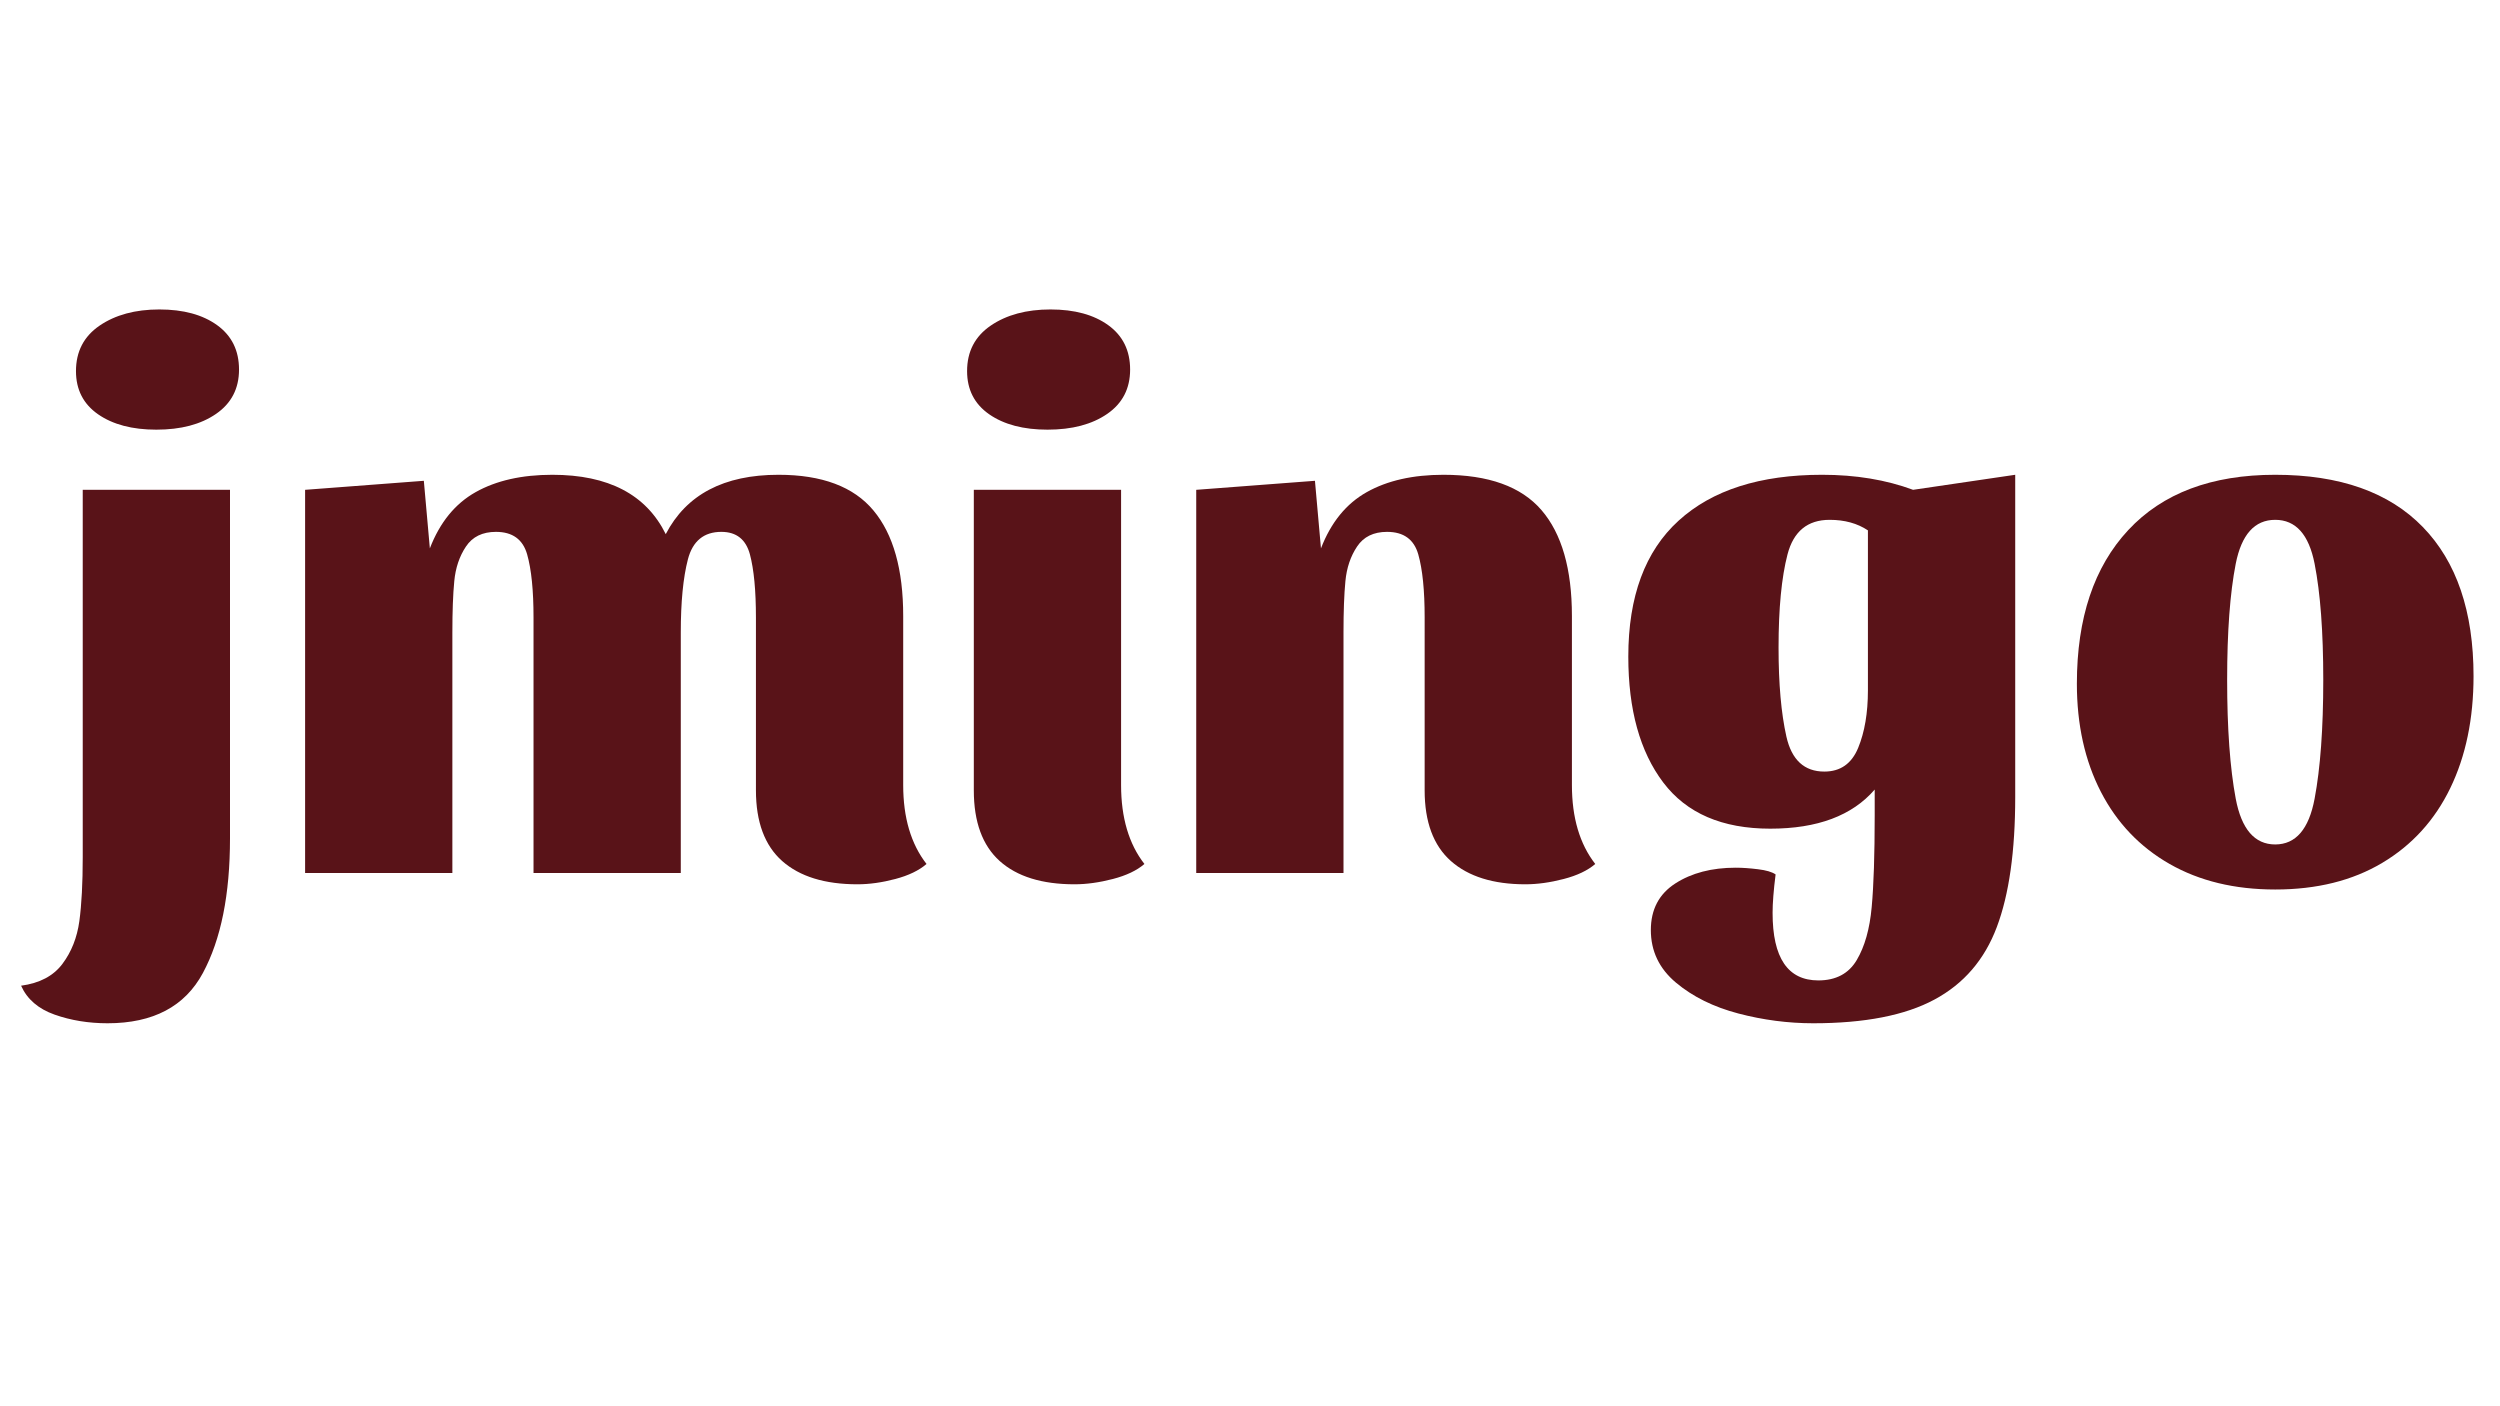
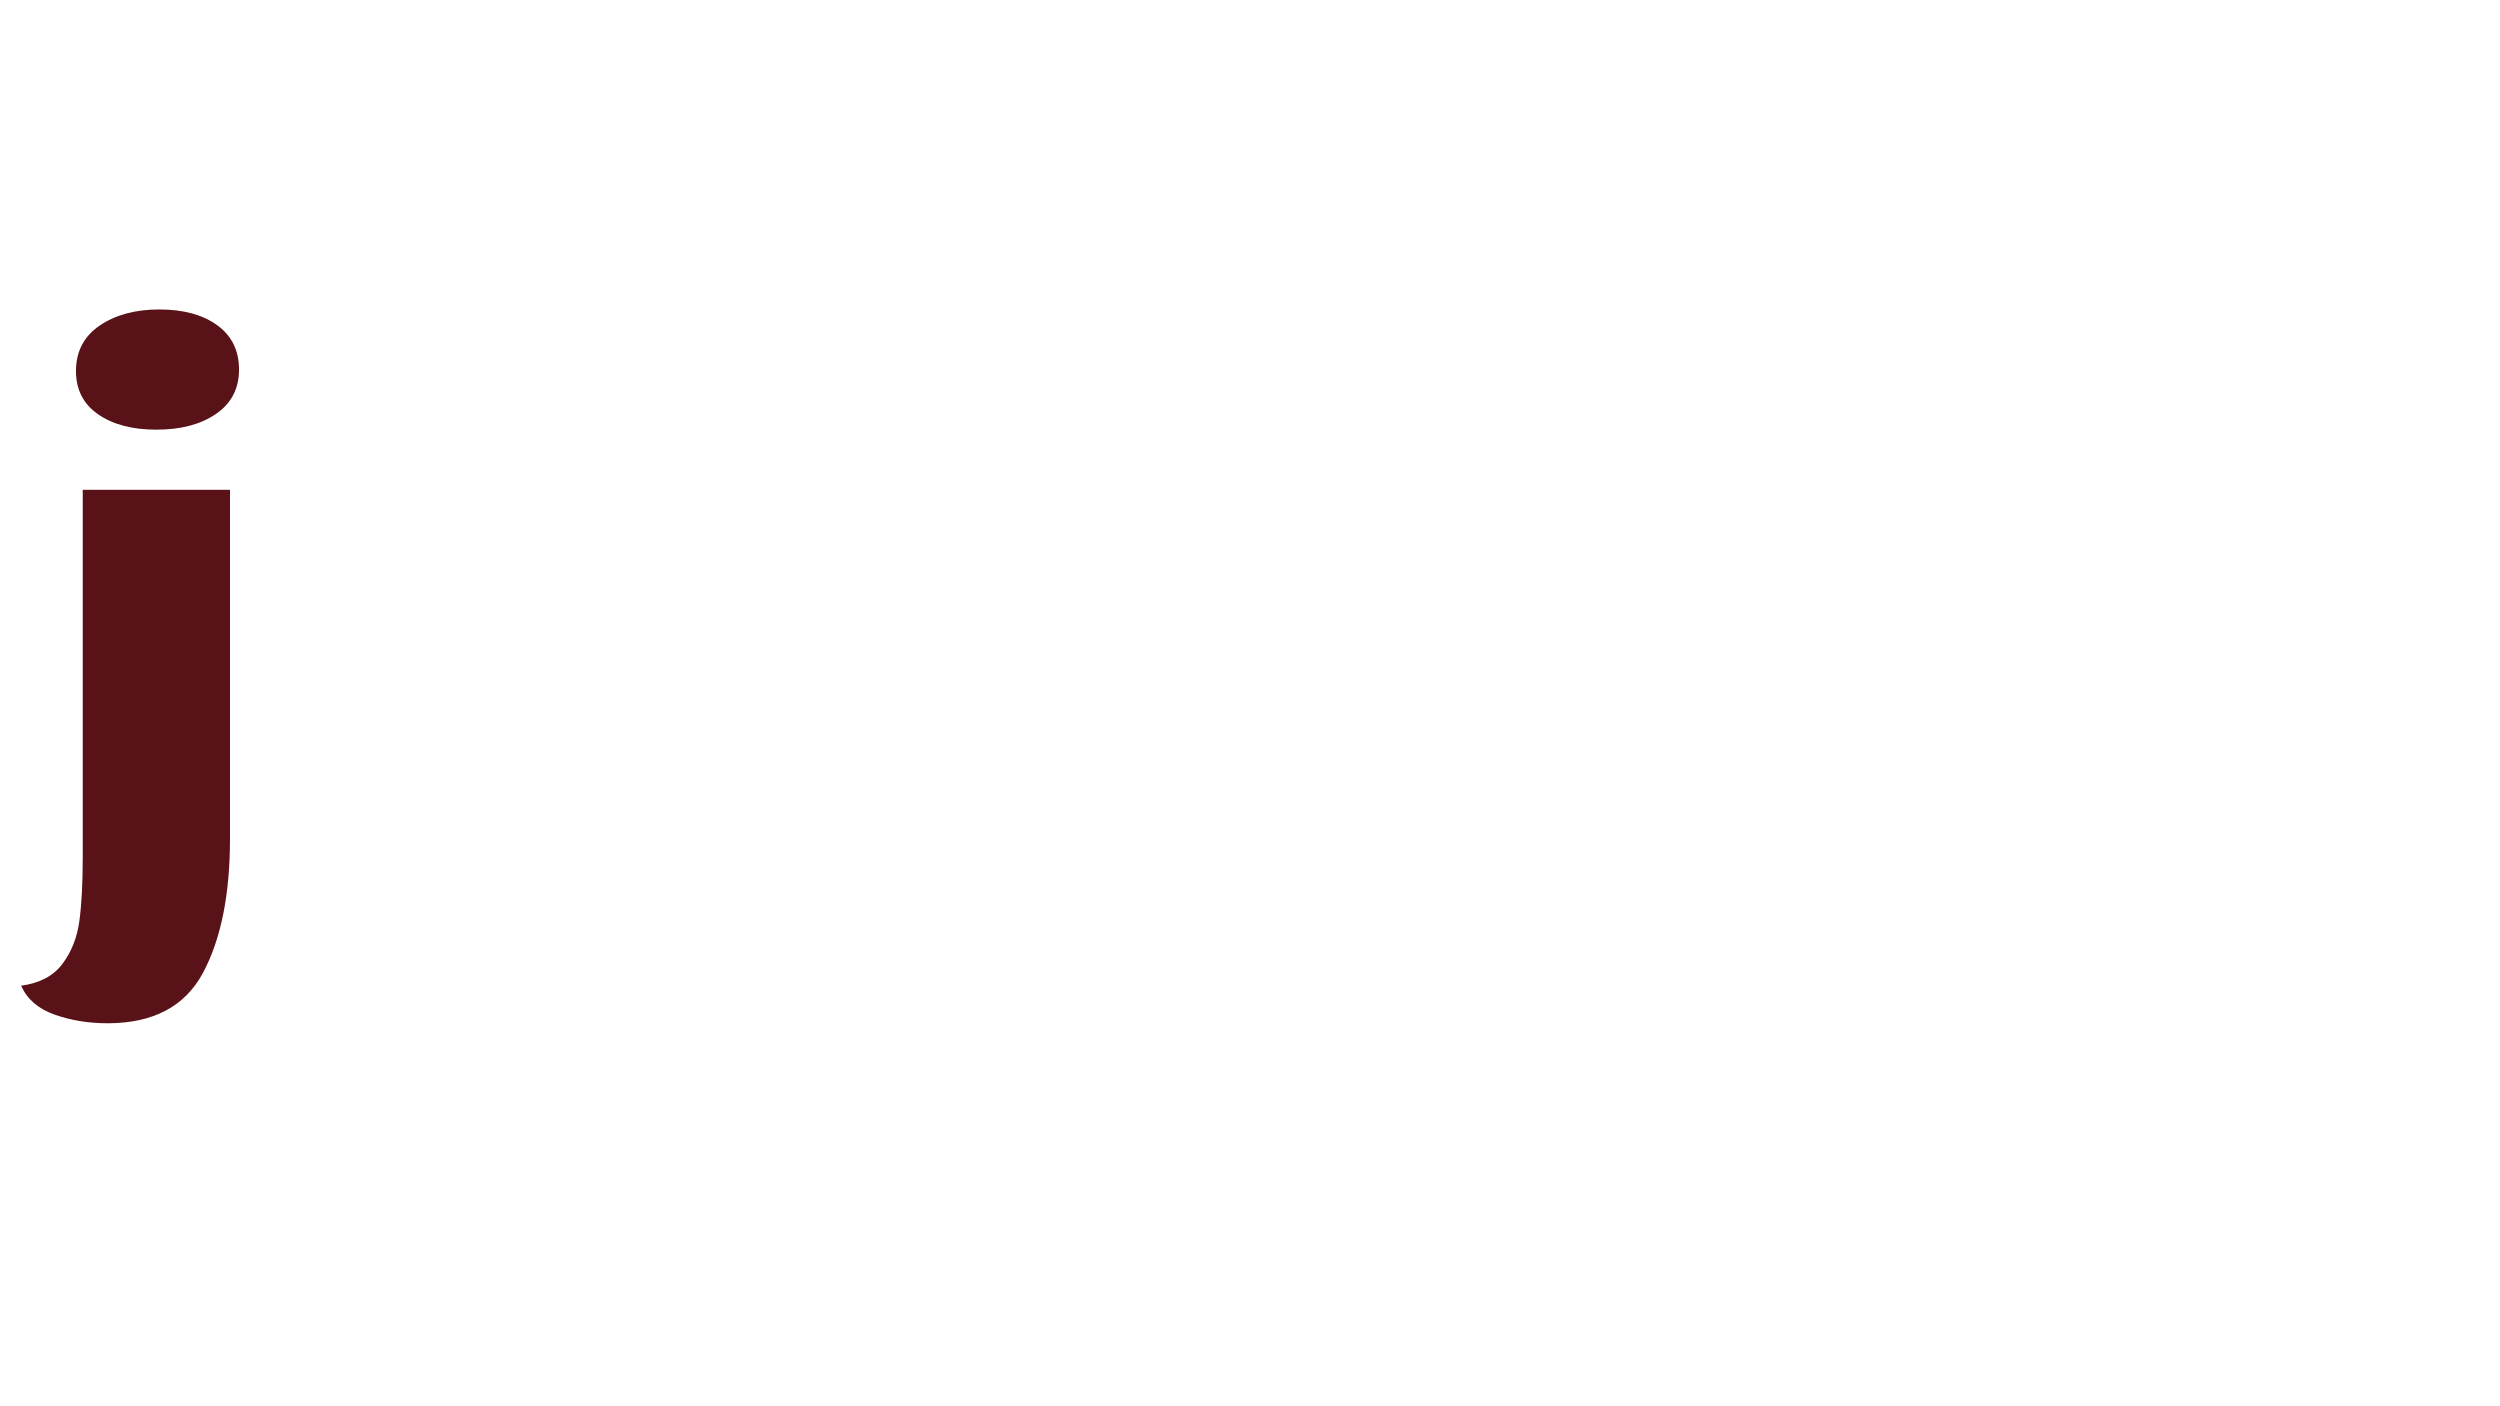
<svg xmlns="http://www.w3.org/2000/svg" xml:space="preserve" viewBox="0 0 1920 1080" y="0px" x="0px" id="Layer_1" version="1.0">
  <g>
    <g transform="translate(438.759, 421.111)">
      <g>
        <path d="M-316.39-183.45c18.48,0,33.3,4.04,44.46,12.12c11.16,8.09,16.74,19.43,16.74,34.04     c0,14.62-5.89,25.96-17.64,34.04c-11.72,8.09-27.02,12.12-45.87,12.12c-18.46,0-33.35-3.92-44.69-11.78     c-11.36-7.89-17.02-18.95-17.02-33.19c0-15.02,6.04-26.67,18.15-34.94C-350.13-179.31-334.85-183.45-316.39-183.45z      M-262.12,222.8c0,43.08-6.93,77.51-20.79,103.3c-13.83,25.77-38.25,38.66-73.26,38.66c-14.62,0-28.18-2.23-40.69-6.65     c-12.51-4.44-21.08-11.83-25.7-22.2c14.24-1.92,24.81-7.5,31.73-16.74c6.95-9.24,11.28-20.22,13.02-32.91     c1.72-12.71,2.59-29.05,2.59-49.03V-44.93h113.1V222.8z" fill="#591318" />
      </g>
    </g>
  </g>
  <g>
    <g transform="translate(487.237, 421.111)">
      <g>
-         <path d="M-252.91-44.93l91.18-6.93l4.62,51.9c7.69-19.98,19.44-34.39,35.22-43.22     c15.78-8.86,35.39-13.3,58.83-13.3c43.08,0,72.13,15.2,87.12,45.59c15.78-30.39,44.63-45.59,86.56-45.59     c33.47,0,57.79,9.16,72.98,27.44c15.22,18.26,22.82,45.28,22.82,81.04v129.84c0,25.02,5.97,45.22,17.92,60.58     c-5.79,5-13.79,8.85-24.01,11.55c-10.19,2.7-19.88,4.06-29.08,4.06c-25.02,0-44.28-5.96-57.76-17.86     c-13.45-11.95-20.17-30.04-20.17-54.27V53.12c0-20.77-1.55-36.93-4.62-48.46c-3.09-11.52-10.4-17.3-21.92-17.3     c-13.45,0-22.02,7.03-25.7,21.08c-3.65,14.06-5.47,32.8-5.47,56.24v184.67h-113.1V53.12c0-20.77-1.63-36.93-4.9-48.46     c-3.27-11.52-11.26-17.3-23.95-17.3c-10.37,0-18.06,3.76-23.05,11.27c-5,7.48-7.99,16.33-8.96,26.54     c-0.99,10.19-1.47,23.36-1.47,39.5v184.67h-113.1V-44.93z" fill="#591318" />
-       </g>
+         </g>
    </g>
  </g>
  <g>
    <g transform="translate(629.634, 421.111)">
      <g>
-         <path d="M177.15-183.45c18.44,0,33.25,4.04,44.41,12.12c11.16,8.09,16.74,19.43,16.74,34.04     c0,14.62-5.86,25.96-17.58,34.04c-11.72,8.09-27.02,12.12-45.87,12.12c-18.48,0-33.4-3.92-44.74-11.78     c-11.36-7.89-17.02-18.95-17.02-33.19c0-15.02,6.04-26.67,18.15-34.94C143.35-179.31,158.67-183.45,177.15-183.45z      M231.36,181.84c0,25.02,5.97,45.22,17.92,60.58c-5.79,5-13.89,8.85-24.29,11.55c-10.37,2.7-20.17,4.06-29.42,4.06     c-24.99,0-44.12-5.96-57.42-17.86c-13.27-11.95-19.89-30.04-19.89-54.27V-44.93h113.1V181.84z" fill="#591318" />
-       </g>
+         </g>
    </g>
  </g>
  <g>
    <g transform="translate(676.993, 421.111)">
      <g>
-         <path d="M241.71-44.93l91.18-6.93l4.62,51.9c7.69-19.98,19.44-34.39,35.22-43.22     c15.78-8.86,35.39-13.3,58.83-13.3c34.63,0,59.73,9.04,75.29,27.11c15.58,18.08,23.39,45.2,23.39,81.37v129.84     c0,25.02,5.97,45.22,17.92,60.58c-5.79,5-13.89,8.85-24.29,11.55c-10.37,2.7-20.17,4.06-29.42,4.06     c-24.61,0-43.66-5.96-57.14-17.86c-13.45-11.95-20.17-30.04-20.17-54.27V53.12c0-20.77-1.63-36.93-4.9-48.46     c-3.27-11.52-11.26-17.3-23.95-17.3c-10.37,0-18.06,3.76-23.05,11.27c-5,7.48-7.99,16.33-8.96,26.54     c-0.99,10.19-1.47,23.36-1.47,39.5v184.67h-113.1V-44.93z" fill="#591318" />
-       </g>
+         </g>
    </g>
  </g>
  <g>
    <g transform="translate(772.03, 421.111)">
      <g>
-         <path d="M624.46,331.85c13.48,0,23.3-5.21,29.47-15.61c6.16-10.37,9.99-23.94,11.5-40.69     c1.54-16.72,2.31-40.25,2.31-70.61v-19.67c-17.29,20.03-44.01,30.04-80.19,30.04c-36.94,0-64.34-11.83-82.22-35.5     c-17.89-23.67-26.82-55.87-26.82-96.65c0-46.17,12.88-80.98,38.66-104.42c25.77-23.47,62.51-35.22,110.23-35.22     c25.77,0,49.04,3.86,69.82,11.55l78.44-11.55v247.56c0,41.56-4.72,74.81-14.14,99.8c-9.4,25.02-25.36,43.58-47.9,55.68     c-22.51,12.13-53.56,18.2-93.15,18.2c-19.24,0-38.38-2.51-57.42-7.5c-19.05-5-35.02-12.89-47.9-23.67     c-12.89-10.79-19.33-24.26-19.33-40.41c0-15.78,6.26-27.71,18.77-35.78c12.51-8.07,27.98-12.12,46.44-12.12     c4.99,0,10.66,0.39,17.02,1.18c6.34,0.76,10.88,2.09,13.58,4c-1.55,12.31-2.31,22.15-2.31,29.47     C589.29,314.55,601.02,331.85,624.46,331.85z M662.55-13.77c-8.09-5.41-17.89-8.11-29.42-8.11c-16.95,0-27.73,8.85-32.35,26.54     c-4.59,17.7-6.88,41.56-6.88,71.57c0,27.7,2,50.49,6.03,68.41c4.06,17.89,13.76,26.82,29.13,26.82c12.31,0,20.98-6.06,25.98-18.2     c4.99-12.13,7.49-26.84,7.49-44.12V-13.77z" fill="#591318" />
-       </g>
+         </g>
    </g>
  </g>
  <g>
    <g transform="translate(867.548, 421.111)">
      <g>
-         <path d="M879.81-56.48c49.62,0,87.42,13.38,113.38,40.12c25.95,26.71,38.94,64.89,38.94,114.51     c0,32.73-5.96,61.4-17.86,86c-11.92,24.61-29.33,43.76-52.24,57.42c-22.88,13.64-50.3,20.46-82.22,20.46     c-31.15,0-58.19-6.54-81.09-19.61c-22.88-13.07-40.49-31.53-52.8-55.4c-12.29-23.85-18.43-51.54-18.43-83.07     c0-50.41,13.16-89.74,39.5-118C793.36-42.34,830.96-56.48,879.81-56.48z M879.81,227.43c15.78,0,25.87-11.72,30.26-35.16     c4.42-23.47,6.65-53.89,6.65-91.24c0-36.93-2.23-66.64-6.65-89.15c-4.4-22.5-14.48-33.76-30.26-33.76s-25.89,11.26-30.32,33.76     c-4.4,22.51-6.59,52.23-6.59,89.15c0,37.35,2.2,67.77,6.59,91.24C853.91,215.7,864.03,227.43,879.81,227.43z" fill="#591318" />
-       </g>
+         </g>
    </g>
  </g>
</svg>